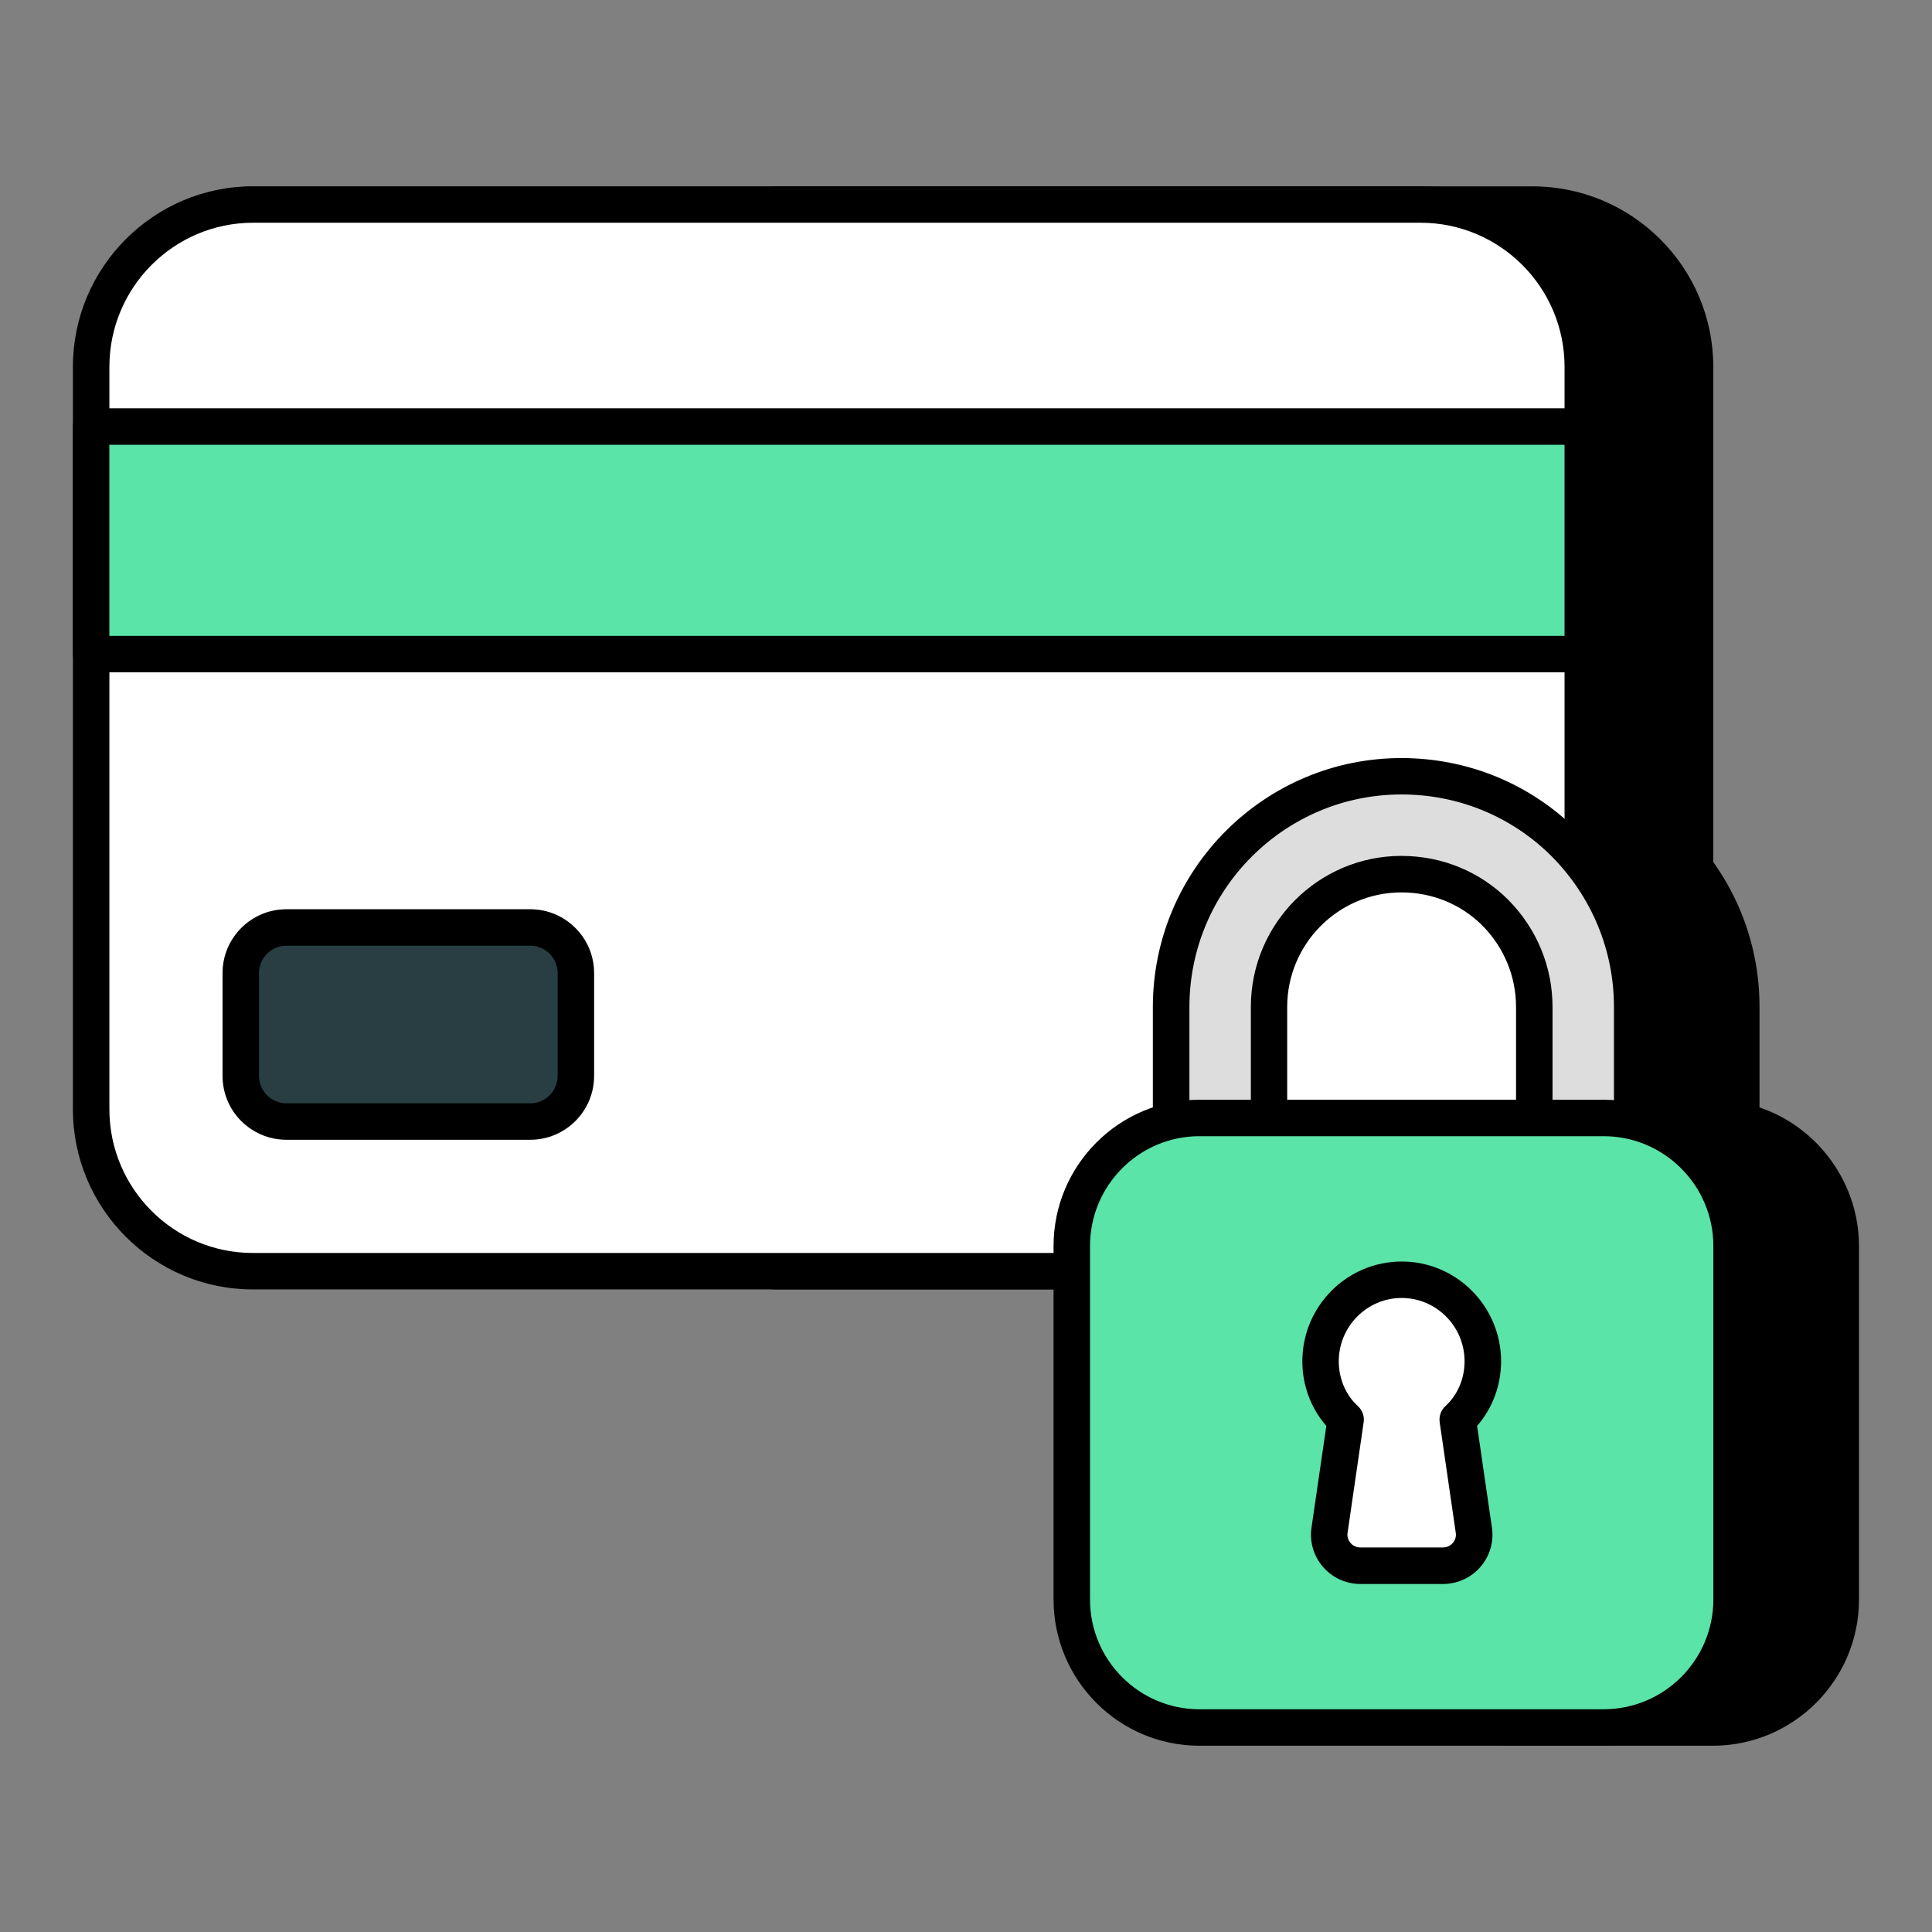
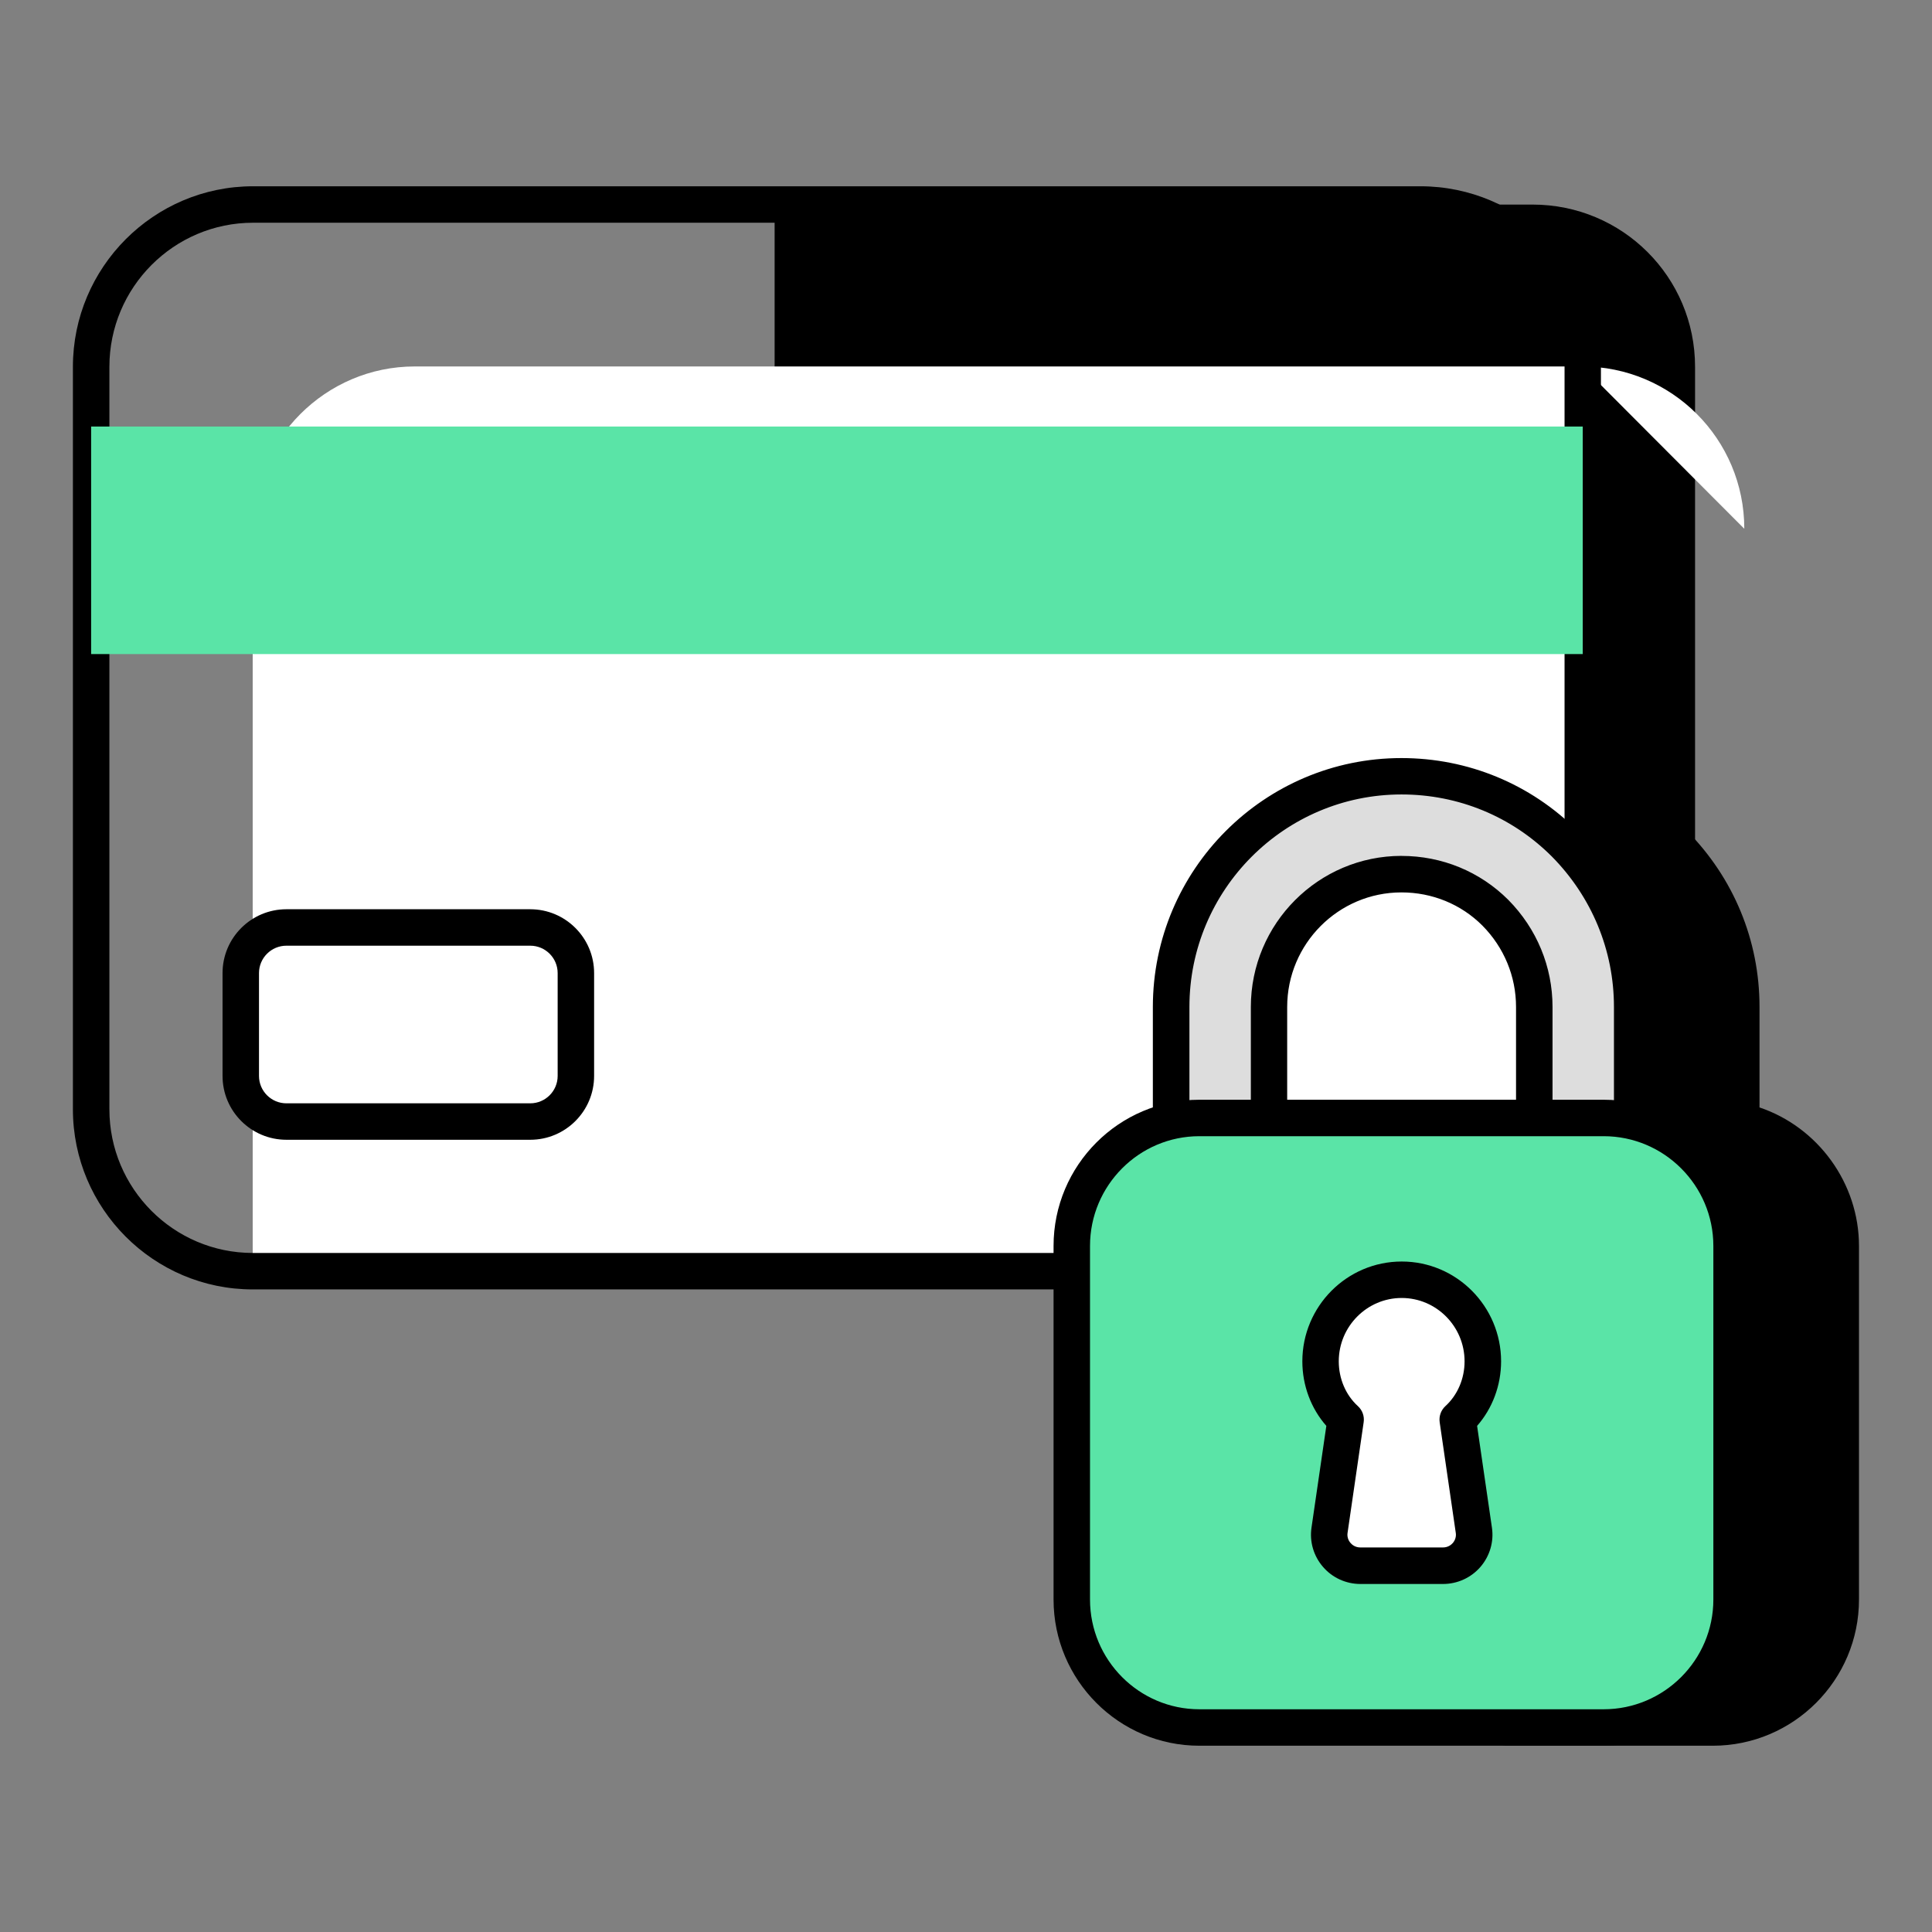
<svg xmlns="http://www.w3.org/2000/svg" viewBox="0 0 53 53" id="Layer_1">
  <rect x="0" y="0" width="53" height="53" fill="#808080" stroke="none" />
  <g>
    <g>
      <g>
        <g>
          <path d="m47.77 30.76v-3.14c0-1.68-.65-3.27-1.85-4.48-1.19-1.19-2.78-1.85-4.47-1.85-.034 0-.068.005-.102.005v2.695c.035-.001.067-.01.102-.01.97 0 1.89.38 2.57 1.06.69.69 1.07 1.61 1.07 2.58v3.05h-3.742v16.72h5.642c1.94 0 3.51-1.57 3.51-3.51v-9.7c-0-1.67-1.17-3.07-2.73-3.42z" />
        </g>
        <g>
          <path d="m46.99 47.89h-5.642c-.276 0-.5-.224-.5-.5v-16.721c0-.276.224-.5.5-.5h3.242v-2.55c0-.84-.328-1.631-.924-2.227-.589-.589-1.376-.913-2.217-.913-.022.006-.06.011-.102.01-.13 0-.255-.051-.349-.142-.097-.094-.151-.224-.151-.358v-2.694c0-.271.215-.492.485-.5l.116-.006c1.823 0 3.536.709 4.824 1.997 1.288 1.299 1.996 3.015 1.996 4.833v2.761c1.604.54 2.729 2.078 2.729 3.8v9.699c0 2.212-1.799 4.011-4.01 4.011zm-5.142-1h5.142c1.659 0 3.01-1.351 3.01-3.011v-9.699c0-1.395-.983-2.628-2.339-2.933-.229-.052-.391-.254-.391-.488v-3.14c0-1.553-.605-3.019-1.705-4.128-1.003-1.003-2.311-1.595-3.717-1.688v1.695c.957.09 1.842.504 2.525 1.188.785.784 1.217 1.826 1.217 2.934v3.05c0 .276-.224.5-.5.5h-3.242z" />
        </g>
      </g>
      <g>
        <g>
          <path fill="#5ae4a7" d="m37.81 30.67v1.53c0 .74-.6 1.34-1.34 1.34s-1.34-.6-1.34-1.34v-1.44c.25-.06.51-.09.78-.09h1.9z" />
        </g>
        <g>
          <path d="m36.471 34.04c-1.015 0-1.841-.825-1.841-1.84v-1.44c0-.231.159-.433.384-.486.288-.068.59-.104.896-.104h1.9c.276 0 .5.224.5.5v1.53c0 1.015-.825 1.84-1.84 1.84zm-.841-2.857v1.018c0 .463.377.84.841.84.463 0 .84-.377.84-.84v-1.03h-1.4c-.095 0-.188.004-.28.013z" />
        </g>
      </g>
    </g>
    <g>
      <g>
        <path fill="#5ae4a7" d="m39.102 30.67v1.53c0 .74-.6 1.34-1.34 1.34s-1.34-.6-1.34-1.34v-1.44c.25-.06.51-.09.78-.09h1.9z" />
      </g>
      <g>
        <path d="m37.762 34.04c-1.015 0-1.84-.825-1.84-1.84v-1.44c0-.231.159-.433.384-.486.288-.068.59-.104.896-.104h1.899c.276 0 .5.224.5.5v1.53c-0 1.015-.825 1.84-1.84 1.84zm-.84-2.857v1.018c0 .463.377.84.84.84s.84-.377.84-.84v-1.03h-1.399c-.095 0-.188.004-.28.013z" />
      </g>
    </g>
    <g>
      <g>
        <g>
          <path d="m46.5 10.062v19.41c0 2.98-2.42 5.4-5.41 5.4h-19.84v-29.26h20.79c2.47 0 4.46 1.99 4.46 4.45z" />
        </g>
        <g>
-           <path d="m41.09 35.372h-19.84c-.276 0-.5-.224-.5-.5v-29.26c0-.276.224-.5.5-.5h20.79c2.735 0 4.96 2.221 4.96 4.95v19.41c0 3.254-2.651 5.9-5.91 5.9zm-19.34-1h19.34c2.707 0 4.91-2.198 4.91-4.9v-19.41c0-2.178-1.776-3.95-3.96-3.95h-20.29z" />
-         </g>
+           </g>
      </g>
      <g>
        <g>
-           <path fill="#fff" d="m43.419 10.063v19.412c0 2.975-2.421 5.397-5.407 5.397h-31.08c-2.442 0-4.432-1.99-4.432-4.443v-20.366c0-2.452 2.001-4.453 4.443-4.453h32.023c2.462 0 4.453 1.99 4.453 4.453z" />
+           <path fill="#fff" d="m43.419 10.063v19.412c0 2.975-2.421 5.397-5.407 5.397h-31.08v-20.366c0-2.452 2.001-4.453 4.443-4.453h32.023c2.462 0 4.453 1.99 4.453 4.453z" />
        </g>
        <g>
          <path d="m38.013 35.372h-31.08c-2.72 0-4.933-2.217-4.933-4.942v-20.367c0-2.731 2.218-4.953 4.943-4.953h32.023c2.73 0 4.952 2.222 4.952 4.953v19.413c0 3.251-2.649 5.896-5.906 5.896zm-31.069-29.262c-2.175 0-3.943 1.773-3.943 3.953v20.367c0 2.174 1.765 3.942 3.933 3.942h31.08c2.705 0 4.906-2.196 4.906-4.896v-19.413c0-2.18-1.772-3.953-3.952-3.953z" />
        </g>
      </g>
      <g>
        <g>
          <path fill="#5ae4a7" d="m2.5 11.701h40.919v6.242h-40.919z" />
        </g>
        <g>
-           <path d="m43.419 18.443h-40.919c-.276 0-.5-.224-.5-.5v-6.242c0-.276.224-.5.5-.5h40.919c.276 0 .5.224.5.5v6.242c0 .276-.224.5-.5.5zm-40.419-1h39.919v-5.242h-39.919z" />
-         </g>
+           </g>
      </g>
      <g>
        <g>
-           <path fill="#283e42" d="m15.798 26.694v2.822c0 .687-.554 1.252-1.252 1.252h-6.69c-.687 0-1.252-.564-1.252-1.252v-2.822c0-.687.564-1.252 1.252-1.252h6.69c.698 0 1.252.564 1.252 1.252z" />
-         </g>
+           </g>
        <g>
          <path d="m14.546 31.267h-6.689c-.966 0-1.752-.785-1.752-1.751v-2.822c0-.966.786-1.751 1.752-1.751h6.689c.966 0 1.752.785 1.752 1.751v2.822c0.0.966-.786 1.751-1.752 1.751zm-6.689-5.324c-.415 0-.752.337-.752.751v2.822c0 .414.337.751.752.751h6.689c.415 0 .752-.337.752-.751v-2.822c0-.414-.337-.751-.752-.751z" />
        </g>
      </g>
    </g>
    <g>
      <g>
        <g>
          <path fill="#ddd" d="m43.431 33.538c-.741 0-1.342-.601-1.342-1.342v-4.573c0-.97-.379-1.889-1.069-2.585-.682-.681-1.598-1.058-2.575-1.058-2.004 0-3.634 1.634-3.634 3.643v4.573c0 .741-.601 1.342-1.342 1.342-.741 0-1.342-.601-1.342-1.342v-4.573c0-3.49 2.834-6.328 6.319-6.328 1.694 0 3.284.657 4.478 1.849 1.195 1.209 1.85 2.797 1.85 4.479v4.573c-0.0.741-.601 1.342-1.342 1.342z" />
        </g>
        <g>
          <path d="m43.432 34.038c-1.016 0-1.843-.826-1.843-1.842v-4.572c0-.838-.328-1.632-.924-2.234-.586-.586-1.376-.909-2.22-.909-1.728 0-3.134 1.41-3.134 3.144v4.572c0 1.016-.827 1.842-1.843 1.842s-1.842-.826-1.842-1.842v-4.572c0-3.766 3.059-6.829 6.818-6.829 1.827 0 3.543.709 4.832 1.996 1.288 1.304 1.996 3.02 1.996 4.833v4.572c-0 1.016-.826 1.842-1.842 1.842zm-4.986-10.558c1.111 0 2.151.428 2.929 1.204.784.793 1.215 1.836 1.215 2.939v4.572c0 .464.378.842.843.842.464 0 .842-.378.842-.842v-4.572c0-1.549-.605-3.015-1.705-4.128-1.098-1.097-2.563-1.701-4.123-1.701-3.208 0-5.818 2.615-5.818 5.829v4.572c0 .464.378.842.842.842.465 0 .843-.378.843-.842v-4.572c0-2.285 1.854-4.144 4.134-4.144z" />
        </g>
      </g>
    </g>
    <g>
      <g>
        <path fill="#5ae4a7" d="m47.502 34.18v9.7c0 1.94-1.57 3.51-3.51 3.51h-11.09c-1.93 0-3.5-1.57-3.5-3.51v-9.7c0-1.94 1.57-3.51 3.5-3.51h11.09c1.94 0 3.51 1.57 3.51 3.51z" />
      </g>
      <g>
        <path d="m43.992 47.89h-11.09c-2.206 0-4-1.799-4-4.011v-9.699c0-2.212 1.794-4.011 4-4.011h11.09c2.211 0 4.01 1.799 4.01 4.011v9.699c-0 2.212-1.799 4.011-4.01 4.011zm-11.09-16.721c-1.654 0-3 1.351-3 3.011v9.699c0 1.66 1.346 3.011 3 3.011h11.09c1.659 0 3.01-1.351 3.01-3.011v-9.699c0-1.66-1.351-3.011-3.01-3.011z" />
      </g>
    </g>
    <g>
      <g>
        <path fill="#fff" d="m39.989 38.944.443 3.037c.074.504-.32.971-.848.971h-2.263c-.529 0-.922-.467-.848-.971l.443-3.037c-.43-.394-.689-.971-.689-1.599 0-1.23.996-2.238 2.226-2.238s2.226 1.008 2.226 2.238c-0.0.627-.258 1.205-.689 1.599z" />
      </g>
      <g>
        <path d="m39.583 43.453h-2.263c-.396 0-.771-.171-1.027-.47-.257-.297-.372-.689-.315-1.075l.407-2.792c-.421-.479-.658-1.109-.658-1.771 0-1.51 1.223-2.738 2.726-2.738s2.726 1.229 2.726 2.738c0 .66-.237 1.291-.658 1.771l.407 2.793c.057.385-.059.777-.314 1.074-.258.299-.633.47-1.029.47zm-1.131-7.846c-.951 0-1.726.78-1.726 1.738 0 .476.191.924.525 1.229.123.112.182.277.158.441l-.442 3.037c-.015.099.015.199.082.276.039.046.127.123.271.123h2.263c.144 0 .232-.077.272-.123.066-.077.096-.178.081-.275l-.442-3.038c-.023-.164.035-.329.157-.441.335-.306.526-.754.526-1.229 0-.958-.774-1.738-1.726-1.738z" />
      </g>
    </g>
  </g>
</svg>